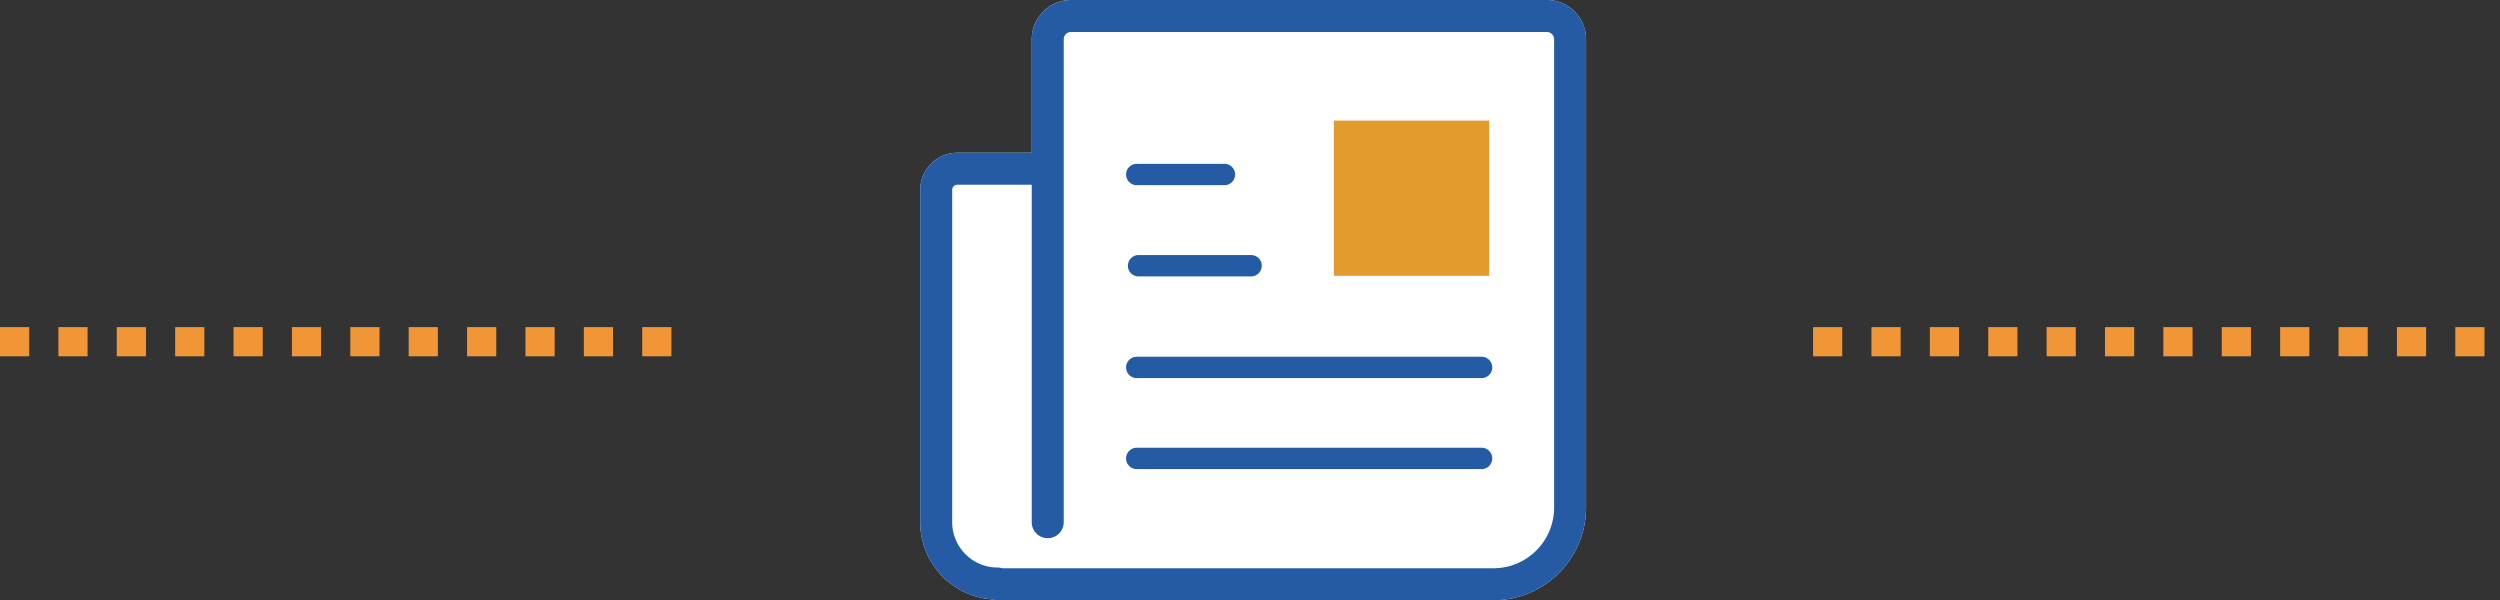
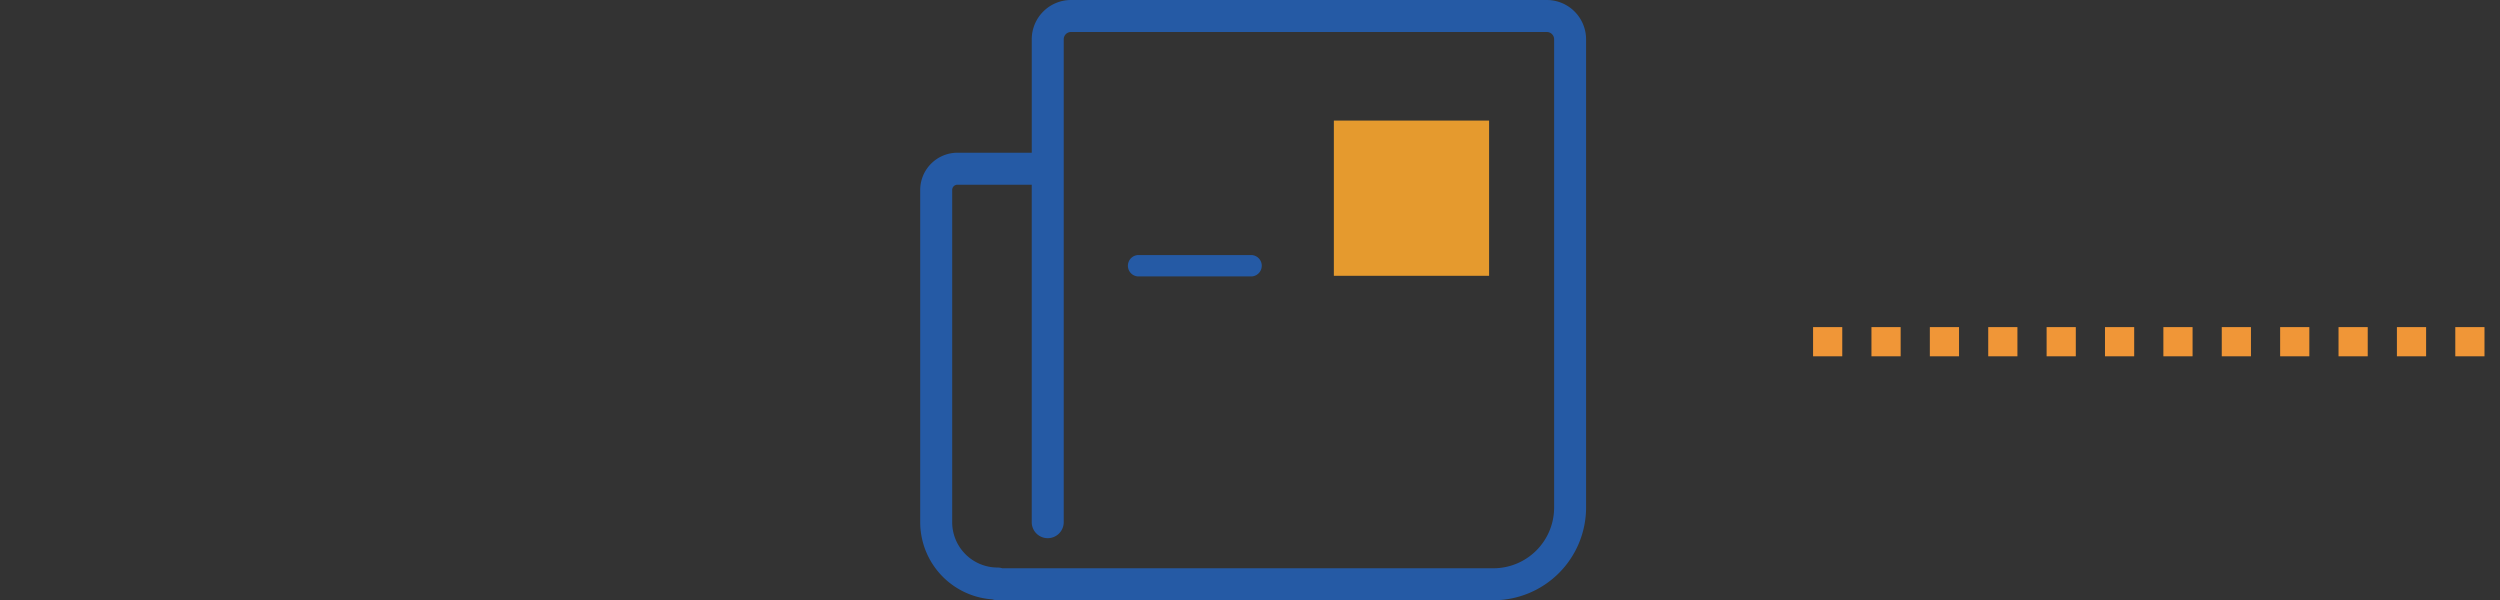
<svg xmlns="http://www.w3.org/2000/svg" width="256.92" height="61.686" viewBox="0 0 256.92 61.686">
  <rect x="0" y="0" width="256.92" height="61.686" fill="#333333" stroke="none" />
  <g id="グループ_4136" data-name="グループ 4136" transform="translate(-635.436 -4379)">
-     <path id="パス_3885" data-name="パス 3885" d="M-10,0H60.594" transform="translate(645.436 4414.116)" fill="none" stroke="#f09637" stroke-width="3" stroke-dasharray="3" />
    <path id="パス_3884" data-name="パス 3884" d="M0,0H70.594" transform="translate(821.762 4414.116)" fill="none" stroke="#f09637" stroke-width="3" stroke-dasharray="3" />
    <g id="グループ_4125" data-name="グループ 4125" transform="translate(530.584 4110)">
      <g id="グループ_4118" data-name="グループ 4118" transform="translate(199.416 269)">
        <g id="グループ_4117" data-name="グループ 4117">
-           <path id="パス_3893" data-name="パス 3893" d="M258.33,330.686H207.364a1.636,1.636,0,0,1-.544-.092,7.959,7.959,0,0,1-7.4-7.93V288.523a3.832,3.832,0,0,1,3.828-3.828h7.635V273.036A4.04,4.04,0,0,1,214.914,269h48.9a4.041,4.041,0,0,1,4.036,4.036v48.126A9.535,9.535,0,0,1,258.33,330.686Z" transform="translate(-199.416 -269)" fill="#fff" />
-         </g>
+           </g>
      </g>
      <g id="グループ_4124" data-name="グループ 4124" transform="translate(199.416 269)">
        <g id="グループ_4119" data-name="グループ 4119">
          <path id="パス_3894" data-name="パス 3894" d="M258.33,330.686H207.364a1.636,1.636,0,0,1-.544-.092,7.959,7.959,0,0,1-7.4-7.93V288.523a3.832,3.832,0,0,1,3.828-3.828h7.635V273.036A4.04,4.04,0,0,1,214.914,269h48.9a4.041,4.041,0,0,1,4.036,4.036v48.126A9.535,9.535,0,0,1,258.33,330.686ZM207.853,327.4H258.33a6.243,6.243,0,0,0,6.236-6.236V273.036a.749.749,0,0,0-.749-.748h-48.9a.749.749,0,0,0-.748.748v49.628a1.644,1.644,0,0,1-3.288,0V287.983h-7.635a.54.54,0,0,0-.54.54v34.141a4.666,4.666,0,0,0,4.661,4.661A1.639,1.639,0,0,1,207.853,327.4Z" transform="translate(-199.416 -269)" fill="#255aa5" />
        </g>
        <g id="グループ_4120" data-name="グループ 4120" transform="translate(21.258 16.837)">
-           <path id="パス_3895" data-name="パス 3895" d="M248.31,301.918h-9a1.1,1.1,0,1,1,0-2.192h9a1.1,1.1,0,0,1,0,2.192Z" transform="translate(-238.21 -299.726)" fill="#255aa5" />
-         </g>
+           </g>
        <g id="グループ_4121" data-name="グループ 4121" transform="translate(21.258 26.214)">
          <path id="パス_3896" data-name="パス 3896" d="M251.05,319.031H239.306a1.1,1.1,0,0,1,0-2.192H251.05a1.1,1.1,0,0,1,0,2.192Z" transform="translate(-238.21 -316.839)" fill="#255aa5" />
        </g>
        <g id="グループ_4122" data-name="グループ 4122" transform="translate(21.258 36.663)">
-           <path id="パス_3897" data-name="パス 3897" d="M274.549,338.1H239.306a1.1,1.1,0,1,1,0-2.192h35.243a1.1,1.1,0,1,1,0,2.192Z" transform="translate(-238.21 -335.907)" fill="#255aa5" />
-         </g>
+           </g>
        <g id="グループ_4123" data-name="グループ 4123" transform="translate(21.258 46.016)">
-           <path id="パス_3898" data-name="パス 3898" d="M274.549,355.167H239.306a1.1,1.1,0,1,1,0-2.192h35.243a1.1,1.1,0,1,1,0,2.192Z" transform="translate(-238.21 -352.975)" fill="#255aa5" />
-         </g>
+           </g>
        <rect id="長方形_5697" data-name="長方形 5697" width="15.952" height="15.952" transform="translate(42.514 12.392)" fill="#e59a2e" />
      </g>
    </g>
  </g>
</svg>